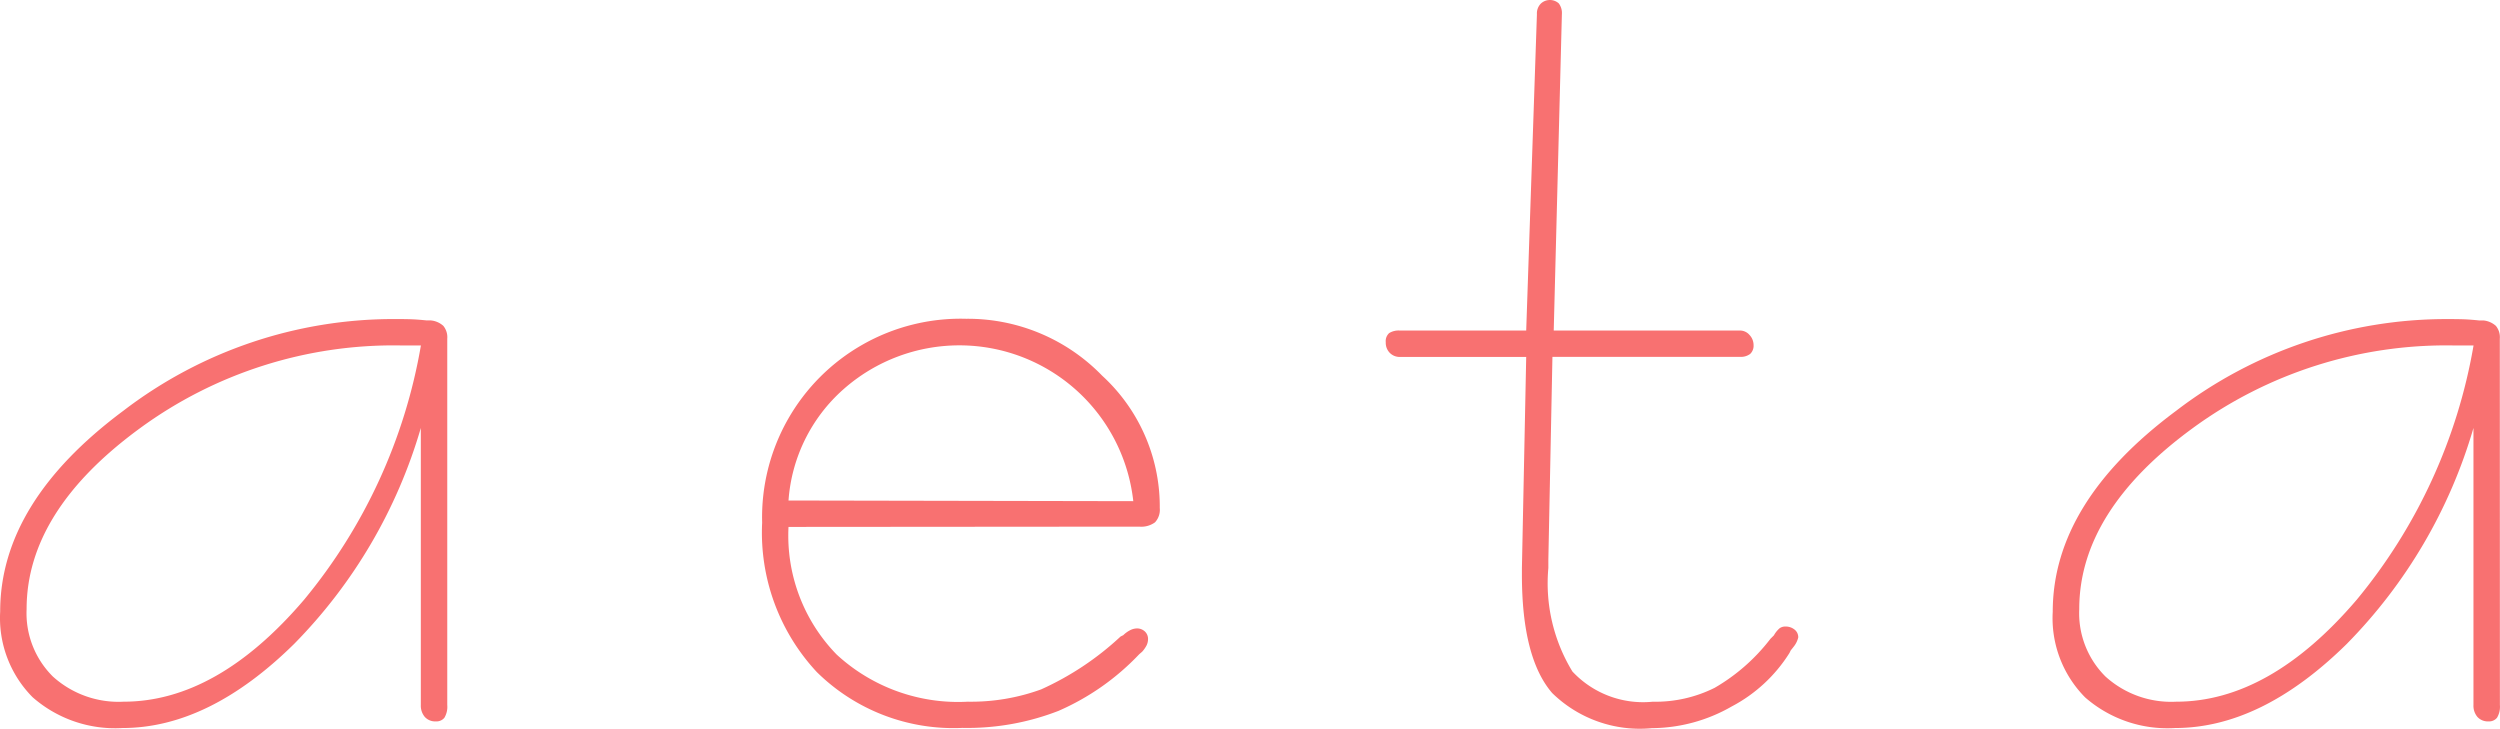
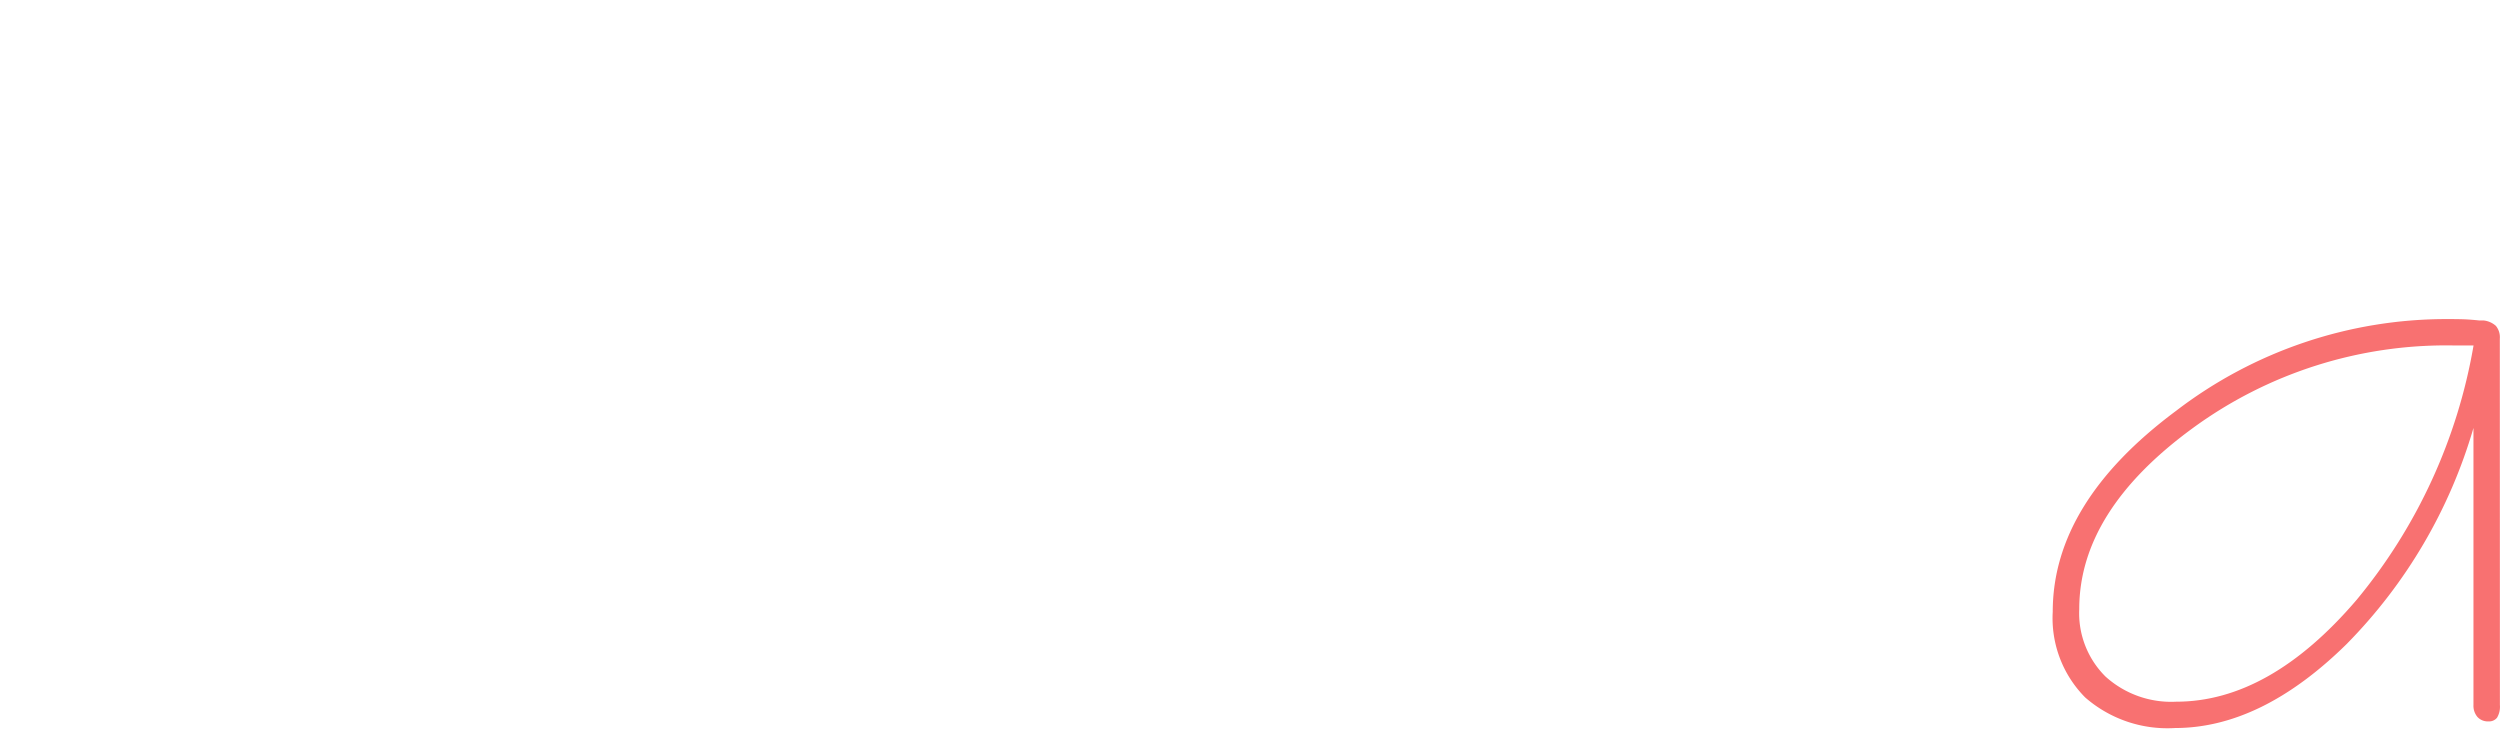
<svg xmlns="http://www.w3.org/2000/svg" width="98.455" height="28.699" viewBox="0 0 98.455 28.699">
  <g id="logo-visual" transform="translate(0.008 -0.003)">
-     <path id="パス_1" data-name="パス 1" d="M514.356,699.9a.84.84,0,0,1-.112.5.4.4,0,0,1-.338.145.549.549,0,0,1-.436-.178.685.685,0,0,1-.155-.468v-10.91a20.12,20.12,0,0,1-4.985,8.5q-3.364,3.317-6.767,3.317a4.923,4.923,0,0,1-3.538-1.214,4.433,4.433,0,0,1-1.276-3.374q0-4.3,4.856-7.91A17.5,17.5,0,0,1,512.29,684.7q.532,0,.772.014c.16.009.319.023.479.04h.168a.849.849,0,0,1,.492.214.708.708,0,0,1,.155.506Zm-1.04-14.161H512.5A16.906,16.906,0,0,0,502.254,689q-4.465,3.264-4.464,7.122a3.508,3.508,0,0,0,1.034,2.656,3.852,3.852,0,0,0,2.782.991q3.683,0,7.113-4.017a21.375,21.375,0,0,0,4.6-10.016Z" transform="translate(-496.75 -672.132)" fill="#f87171" />
-     <path id="パス_2" data-name="パス 2" d="M526.288,692.886a6.708,6.708,0,0,0,1.9,5.03,7.057,7.057,0,0,0,5.158,1.853,8.074,8.074,0,0,0,2.89-.484,11.524,11.524,0,0,0,3.13-2.083l.106-.053a1.091,1.091,0,0,1,.279-.2.615.615,0,0,1,.25-.065.45.45,0,0,1,.321.119.4.4,0,0,1,.125.3.57.57,0,0,1-.058.25,1.2,1.2,0,0,1-.174.248l-.116.1a9.735,9.735,0,0,1-3.174,2.228,9.9,9.9,0,0,1-3.785.672,7.661,7.661,0,0,1-5.738-2.2,8.051,8.051,0,0,1-2.152-5.882,7.821,7.821,0,0,1,8.029-8.03,7.374,7.374,0,0,1,5.362,2.242,6.993,6.993,0,0,1,2.268,5.1v.113a.724.724,0,0,1-.188.562.918.918,0,0,1-.621.169Zm0-1.04,13.578.026a6.89,6.89,0,0,0-11.416-4.405,6.459,6.459,0,0,0-2.162,4.379Z" transform="translate(-495.243 -672.132)" fill="#f87171" />
-     <path id="パス_3" data-name="パス 3" d="M554.979,694.823v.314a6.671,6.671,0,0,0,.948,4.074,3.809,3.809,0,0,0,3.161,1.19,5.219,5.219,0,0,0,2.44-.547,7.519,7.519,0,0,0,2.2-1.933l.134-.134a1.022,1.022,0,0,1,.226-.28.383.383,0,0,1,.227-.067.555.555,0,0,1,.36.12.384.384,0,0,1,.146.307.924.924,0,0,1-.186.374q-.081.106-.107.133l-.053.107a5.953,5.953,0,0,1-2.279,2.109,6.374,6.374,0,0,1-3.137.852,4.937,4.937,0,0,1-3.928-1.382q-1.194-1.38-1.193-4.659v-.262l.169-8.316h-4.971a.545.545,0,0,1-.4-.159.565.565,0,0,1-.16-.419.426.426,0,0,1,.134-.361.709.709,0,0,1,.426-.1h4.971l.422-12.457a.553.553,0,0,1,.149-.414.522.522,0,0,1,.711-.014.624.624,0,0,1,.123.427l-.321,12.457h7.336a.493.493,0,0,1,.374.174.579.579,0,0,1,.16.4.437.437,0,0,1-.134.347.6.6,0,0,1-.4.115H555.14Z" transform="translate(-494.01 -672.763)" fill="#f87171" />
    <path id="パス_4" data-name="パス 4" d="M591.134,699.9a.838.838,0,0,1-.113.5.4.4,0,0,1-.337.145.552.552,0,0,1-.437-.178.684.684,0,0,1-.154-.468v-10.91a20.121,20.121,0,0,1-4.985,8.5q-3.364,3.317-6.768,3.317a4.92,4.92,0,0,1-3.54-1.206,4.43,4.43,0,0,1-1.276-3.374q0-4.3,4.856-7.91a17.5,17.5,0,0,1,10.684-3.615q.532,0,.771.014c.159.009.319.023.479.04h.169a.852.852,0,0,1,.493.214.708.708,0,0,1,.155.506Zm-1.04-14.161h-.821A16.907,16.907,0,0,0,579.032,689q-4.465,3.264-4.464,7.122a3.511,3.511,0,0,0,1.033,2.656,3.853,3.853,0,0,0,2.782.991q3.683,0,7.114-4.017a21.385,21.385,0,0,0,4.6-10.016Z" transform="translate(-492.691 -672.132)" fill="#f87171" />
  </g>
</svg>